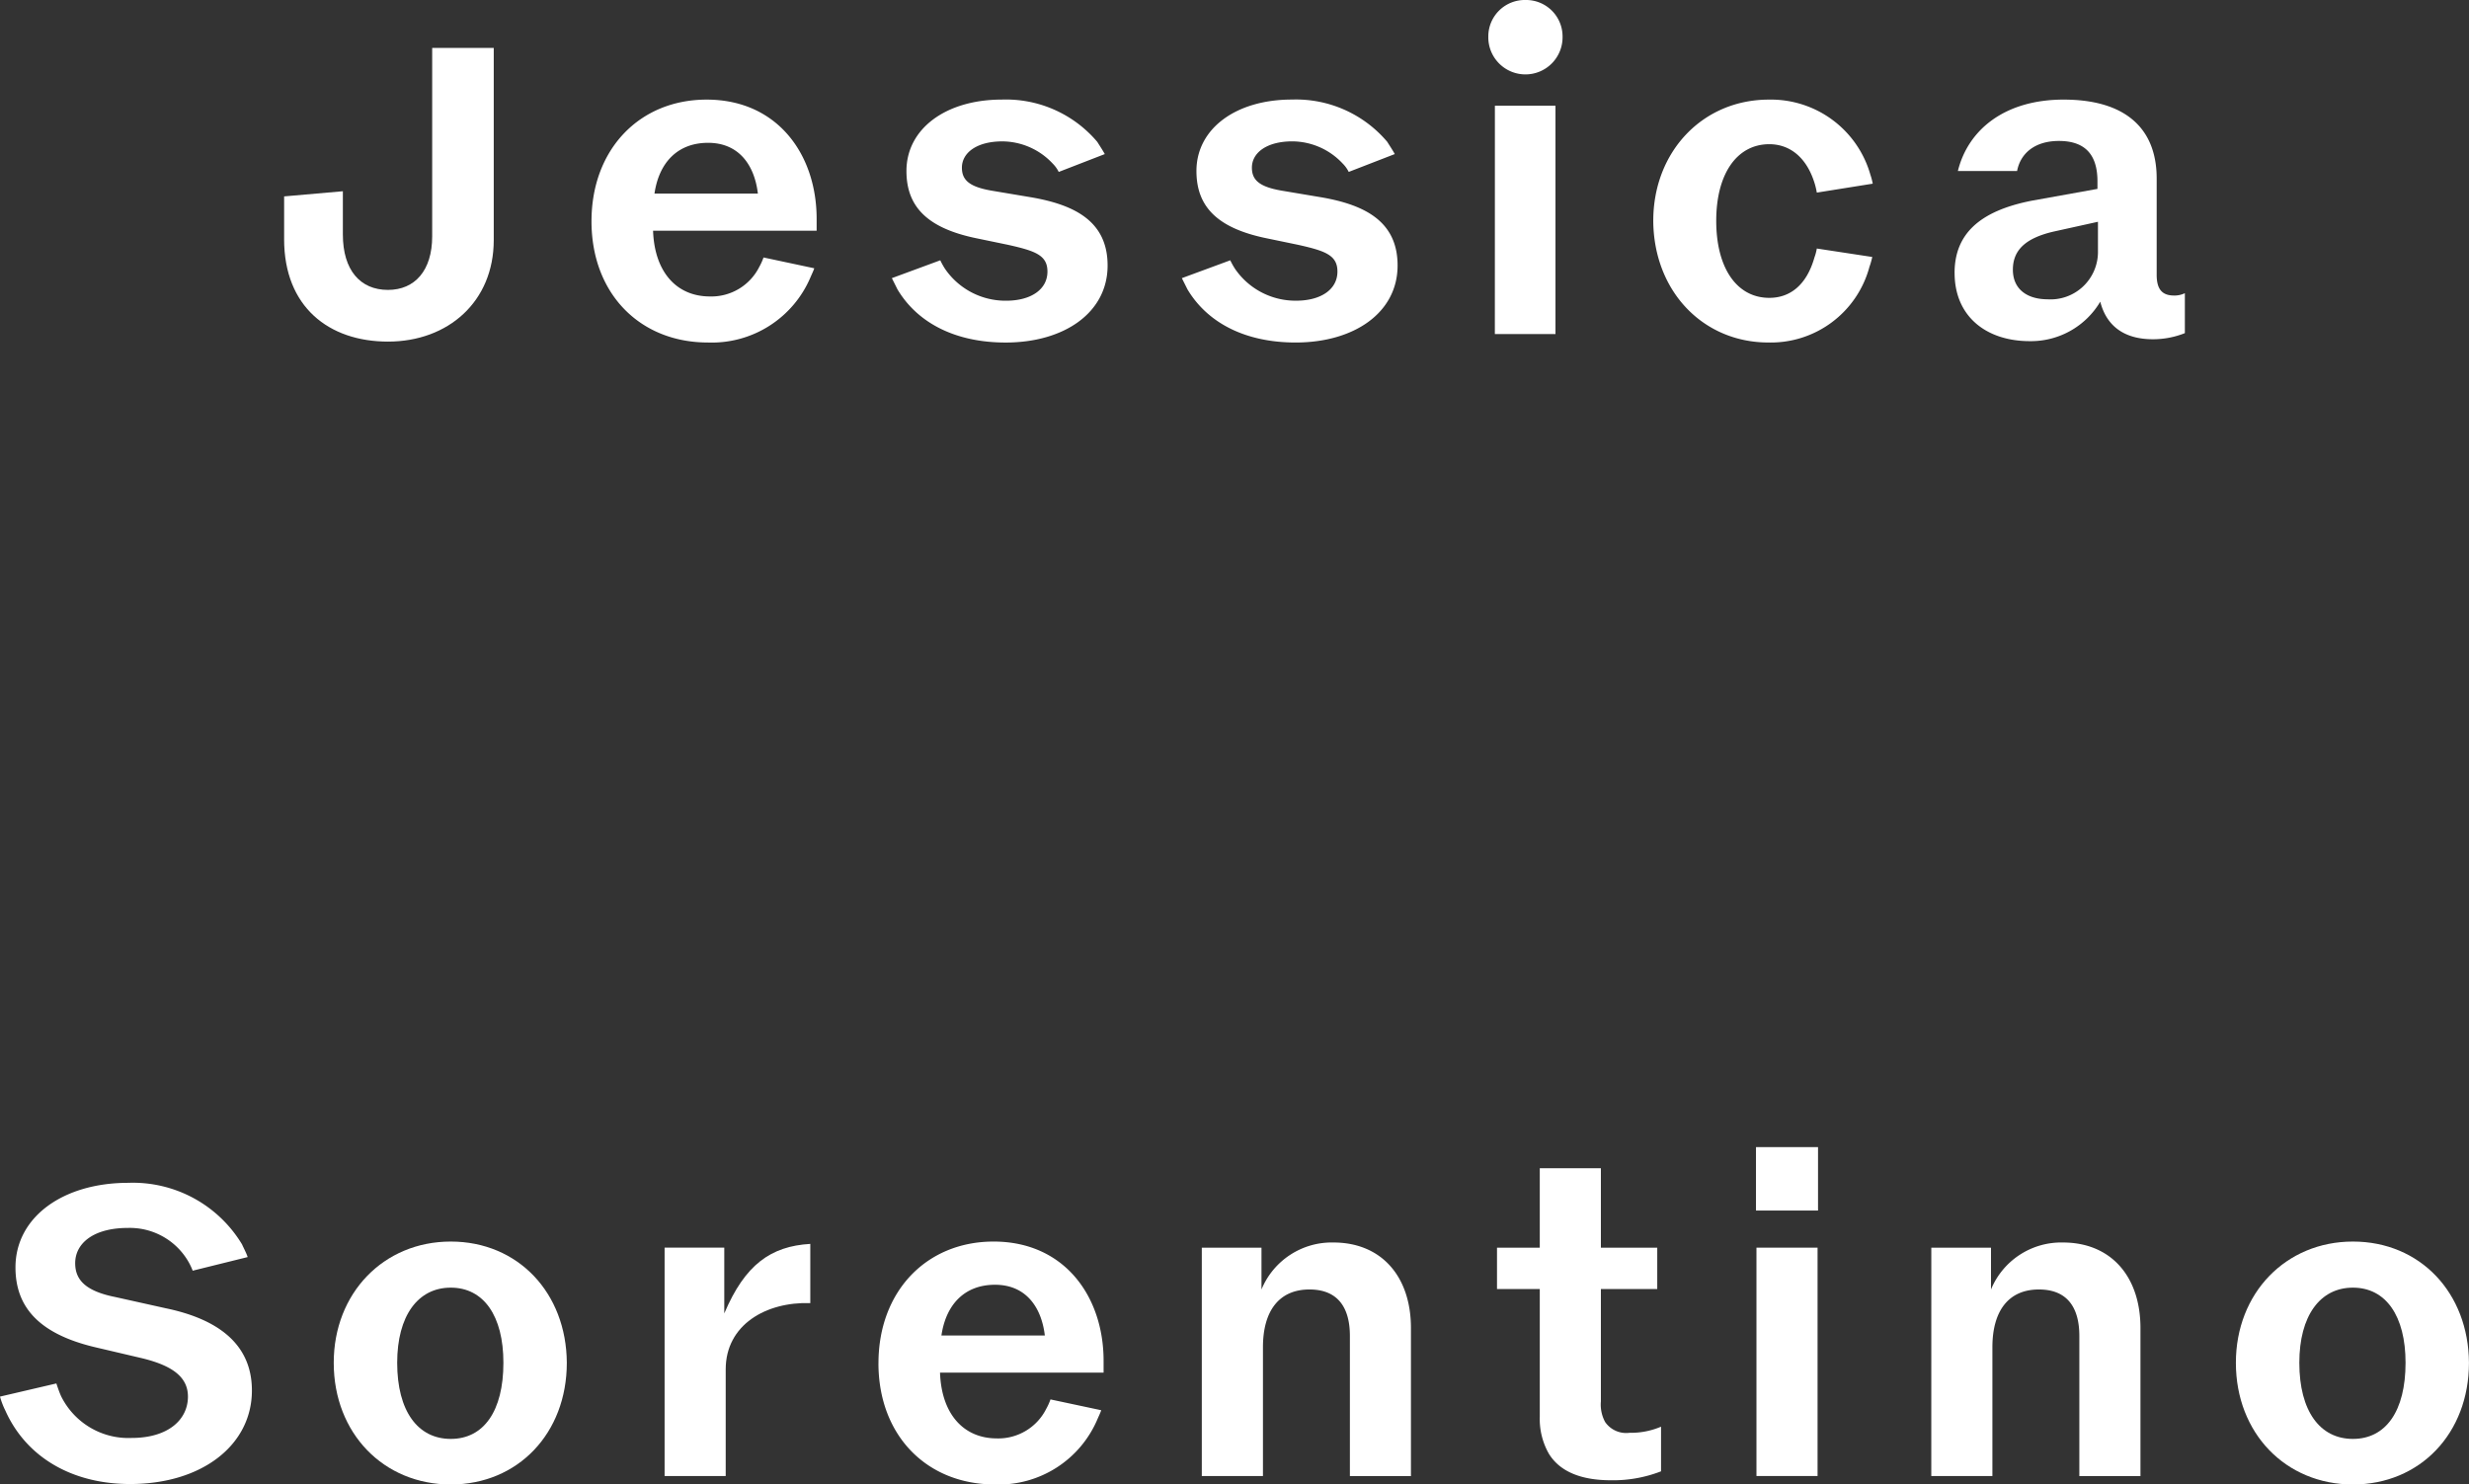
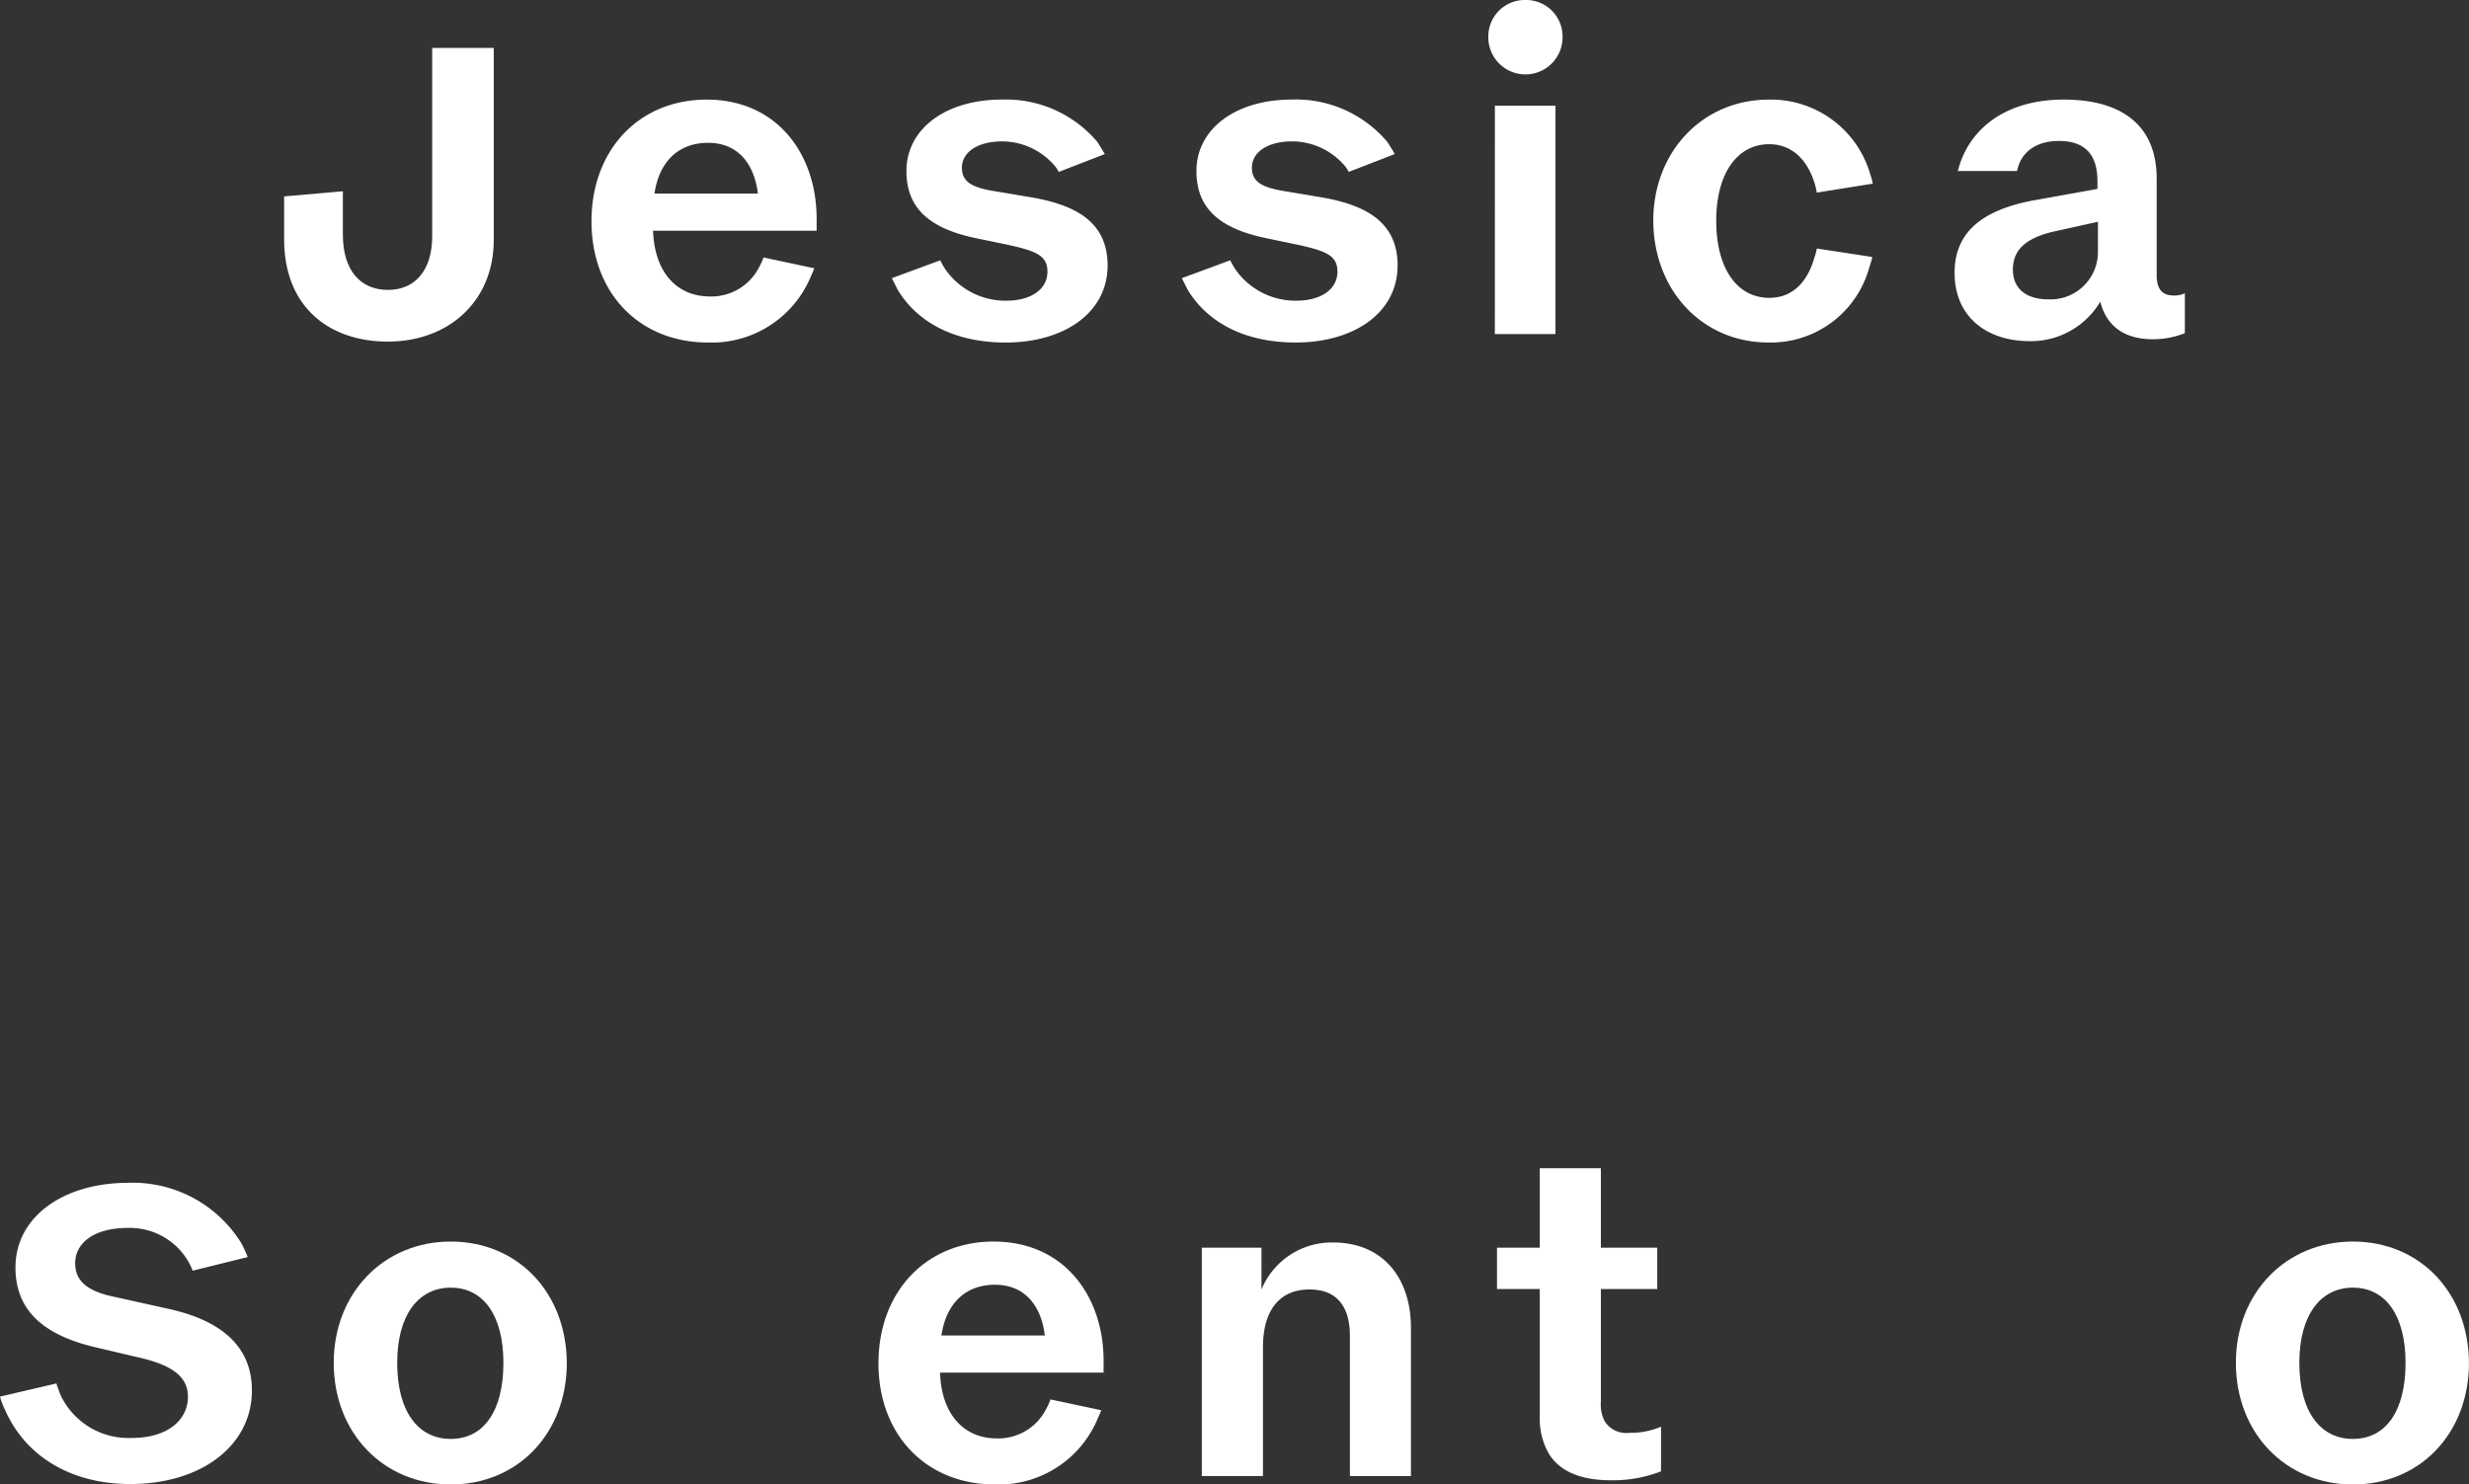
<svg xmlns="http://www.w3.org/2000/svg" width="223.4" height="134.352" viewBox="0 0 223.4 134.352">
  <rect x="0" y="0" width="223.4" height="134.352" fill="#333333" stroke="none" />
  <defs>
    <clipPath id="clip-path">
      <rect id="Rectangle_2" data-name="Rectangle 2" width="223.4" height="134.352" fill="#fff" />
    </clipPath>
  </defs>
  <g id="Group_2" data-name="Group 2" style="isolation: isolate">
    <g id="Group_1" data-name="Group 1" clip-path="url(#clip-path)">
      <path id="Path_1" data-name="Path 1" d="M40.781,24.188v-3.87l5.315-.467v3.912c0,3.232,1.573,5.018,4.082,5.018,2.424,0,4-1.744,4-4.848V6.88h5.57V24.273c0,5.571-4.125,9.186-9.568,9.186-5.358,0-9.4-3.148-9.4-9.271" transform="translate(-15.073 -2.543)" fill="#fff" />
      <path id="Path_2" data-name="Path 2" d="M84.9,25.314C84.9,18.808,89.239,14.3,95.32,14.3c6.379,0,9.951,4.933,9.951,10.8v1.063h-14.8c.127,3.743,2.126,5.953,5.145,5.953a4.853,4.853,0,0,0,4.466-2.679,5.2,5.2,0,0,0,.383-.85l4.592.978c-.085.255-.212.511-.34.808a9.7,9.7,0,0,1-9.271,5.911c-6.209,0-10.546-4.466-10.546-10.972m15.054-2.509c-.3-2.551-1.7-4.592-4.507-4.592-2.679,0-4.423,1.7-4.848,4.592Z" transform="translate(-31.38 -5.285)" fill="#fff" />
      <path id="Path_3" data-name="Path 3" d="M128.521,31.481l-.511-1.021,4.381-1.616a6.825,6.825,0,0,0,.425.766,6.633,6.633,0,0,0,5.529,2.892c2.254,0,3.743-1.021,3.743-2.636,0-1.488-1.106-1.872-3.572-2.424l-2.892-.6c-4.508-.936-6.294-2.934-6.294-6.081,0-3.827,3.572-6.463,8.633-6.463a10.817,10.817,0,0,1,8.633,3.827c.213.34.468.723.681,1.106l-4.168,1.616a2.888,2.888,0,0,0-.553-.765,6.274,6.274,0,0,0-4.551-2c-2.3,0-3.657,1.021-3.657,2.382,0,1.149.723,1.744,2.722,2.083l3.572.6c3.912.68,6.889,2.169,6.889,6.166,0,4.295-3.954,6.974-9.228,6.974-4.508,0-7.952-1.744-9.781-4.805" transform="translate(-47.313 -5.286)" fill="#fff" />
      <path id="Path_4" data-name="Path 4" d="M170.147,31.481l-.511-1.021,4.381-1.616a6.825,6.825,0,0,0,.425.766A6.633,6.633,0,0,0,179.97,32.5c2.254,0,3.743-1.021,3.743-2.636,0-1.488-1.106-1.872-3.572-2.424l-2.892-.6c-4.508-.936-6.294-2.934-6.294-6.081,0-3.827,3.572-6.463,8.633-6.463a10.816,10.816,0,0,1,8.633,3.827c.212.34.468.723.681,1.106l-4.168,1.616a2.887,2.887,0,0,0-.553-.765,6.274,6.274,0,0,0-4.551-2c-2.3,0-3.657,1.021-3.657,2.382,0,1.149.723,1.744,2.722,2.083l3.572.6c3.912.68,6.889,2.169,6.889,6.166,0,4.295-3.954,6.974-9.228,6.974-4.508,0-7.952-1.744-9.781-4.805" transform="translate(-62.699 -5.286)" fill="#fff" />
      <path id="Path_5" data-name="Path 5" d="M216.982,0a3.3,3.3,0,0,1,3.359,3.316,3.36,3.36,0,1,1-6.719,0A3.3,3.3,0,0,1,216.982,0m-2.764,9.568H219.7V30.236h-5.486Z" transform="translate(-78.957)" fill="#fff" />
      <path id="Path_6" data-name="Path 6" d="M237.3,25.272c0-6.252,4.464-10.971,10.461-10.971a9.356,9.356,0,0,1,9.185,6.8,5.7,5.7,0,0,1,.212.808l-5.06.808a6.732,6.732,0,0,0-.214-.893c-.765-2.424-2.339-3.487-4.082-3.487-2.934,0-4.805,2.679-4.805,6.932,0,4.295,1.872,6.974,4.805,6.974,1.829,0,3.359-1.105,4.082-3.657a4.453,4.453,0,0,0,.214-.808l5.017.765a6.991,6.991,0,0,1-.255.893,9.235,9.235,0,0,1-9.143,6.847c-5.911,0-10.376-4.635-10.418-11.014" transform="translate(-87.709 -5.286)" fill="#fff" />
      <path id="Path_7" data-name="Path 7" d="M280.546,29.993c0-3.487,2.211-5.614,7.017-6.549l5.911-1.063V21.7c0-2.169-.893-3.657-3.487-3.657-2.211,0-3.487,1.148-3.785,2.721h-5.358c.935-3.785,4.295-6.464,9.568-6.464,5.528,0,8.42,2.551,8.42,7.144v8.718c0,1.318.51,1.871,1.573,1.871a2.144,2.144,0,0,0,.978-.212v3.615a7.777,7.777,0,0,1-2.892.553c-2.636,0-4.21-1.233-4.763-3.4a7.294,7.294,0,0,1-6.379,3.572c-3.955,0-6.8-2.254-6.8-6.166m8.42,2.381a4.293,4.293,0,0,0,4.55-4.21V25.358l-4.04.893c-2.552.6-3.658,1.7-3.658,3.444,0,1.786,1.319,2.679,3.147,2.679" transform="translate(-103.692 -5.286)" fill="#fff" />
      <path id="Path_8" data-name="Path 8" d="M.511,190.482A7.085,7.085,0,0,1,0,189.164l5.1-1.191c.128.383.255.765.426,1.148a6.79,6.79,0,0,0,6.379,3.785c3.317,0,5.1-1.659,5.1-3.742,0-1.744-1.361-2.807-4.21-3.487L8.633,184.7C3.4,183.466,1.4,180.957,1.4,177.47c0-4.55,4.295-7.655,10.205-7.655A11.537,11.537,0,0,1,21.9,175.386c.17.383.383.766.51,1.149l-4.975,1.233a5.694,5.694,0,0,0-.511-1.021,6.124,6.124,0,0,0-5.358-2.849c-3.062,0-4.763,1.361-4.763,3.189,0,1.446.85,2.509,3.615,3.062l4.592,1.021c4.891,1.021,7.783,3.359,7.783,7.442,0,4.933-4.509,8.463-11.015,8.463-5.315,0-9.4-2.467-11.269-6.592" transform="translate(0 -62.765)" fill="#fff" />
      <path id="Path_9" data-name="Path 9" d="M47.9,189.218c0-6.294,4.508-10.971,10.589-10.971s10.461,4.635,10.5,10.971c0,6.379-4.423,11.014-10.5,11.014S47.9,195.6,47.9,189.218m10.589,6.89c2.977,0,4.763-2.509,4.763-6.89,0-4.252-1.786-6.8-4.763-6.8s-4.848,2.552-4.848,6.8c0,4.381,1.871,6.89,4.848,6.89" transform="translate(-17.703 -65.881)" fill="#fff" />
-       <path id="Path_10" data-name="Path 10" d="M95.392,178.924h5.4v5.953c1.872-4.422,4.21-6.081,7.783-6.294v5.358c-4-.127-7.654,1.956-7.654,6v9.653H95.392Z" transform="translate(-35.258 -66.006)" fill="#fff" />
      <path id="Path_11" data-name="Path 11" d="M126.089,189.261c0-6.506,4.338-11.014,10.418-11.014,6.38,0,9.951,4.933,9.951,10.8v1.063h-14.8c.127,3.742,2.126,5.953,5.146,5.953a4.853,4.853,0,0,0,4.465-2.679,5.257,5.257,0,0,0,.383-.85l4.592.978c-.085.255-.212.511-.34.808a9.7,9.7,0,0,1-9.271,5.911c-6.209,0-10.546-4.466-10.546-10.972m15.054-2.509c-.3-2.551-1.7-4.593-4.508-4.593-2.679,0-4.423,1.7-4.848,4.593Z" transform="translate(-46.603 -65.881)" fill="#fff" />
      <path id="Path_12" data-name="Path 12" d="M172.5,178.85h5.4v3.785a6.875,6.875,0,0,1,6.507-4.253c4.338,0,7.017,3.062,7.017,7.74v13.4H185.9V186.844c0-2.594-1.106-4.21-3.658-4.21-2.764,0-4.209,1.956-4.209,5.23v11.652H172.5Z" transform="translate(-63.759 -65.931)" fill="#fff" />
      <path id="Path_13" data-name="Path 13" d="M219.548,193.537a6.375,6.375,0,0,1-.808-3.317V178.653h-3.87v-3.742h3.87v-7.187h5.529v7.187h5.1v3.742h-5.1v10.164a3.324,3.324,0,0,0,.383,1.871,2.318,2.318,0,0,0,2.211.978,6.944,6.944,0,0,0,2.849-.553v4.04a11.95,11.95,0,0,1-4.551.808c-2.721,0-4.635-.808-5.613-2.424" transform="translate(-79.418 -61.992)" fill="#fff" />
-       <path id="Path_14" data-name="Path 14" d="M252.042,164.688h5.614v5.741h-5.614Zm.043,9.1h5.529v20.667h-5.529Z" transform="translate(-93.157 -60.87)" fill="#fff" />
-       <path id="Path_15" data-name="Path 15" d="M277.206,178.85h5.4v3.785a6.875,6.875,0,0,1,6.507-4.253c4.338,0,7.017,3.062,7.017,7.74v13.4H290.6V186.844c0-2.594-1.106-4.21-3.658-4.21-2.764,0-4.209,1.956-4.209,5.23v11.652h-5.529Z" transform="translate(-102.457 -65.931)" fill="#fff" />
      <path id="Path_16" data-name="Path 16" d="M320.922,189.218c0-6.294,4.508-10.971,10.589-10.971s10.462,4.635,10.5,10.971c0,6.379-4.423,11.014-10.5,11.014s-10.589-4.635-10.589-11.014m10.589,6.89c2.977,0,4.763-2.509,4.763-6.89,0-4.252-1.786-6.8-4.763-6.8s-4.848,2.552-4.848,6.8c0,4.381,1.871,6.89,4.848,6.89" transform="translate(-118.615 -65.881)" fill="#fff" />
    </g>
  </g>
</svg>